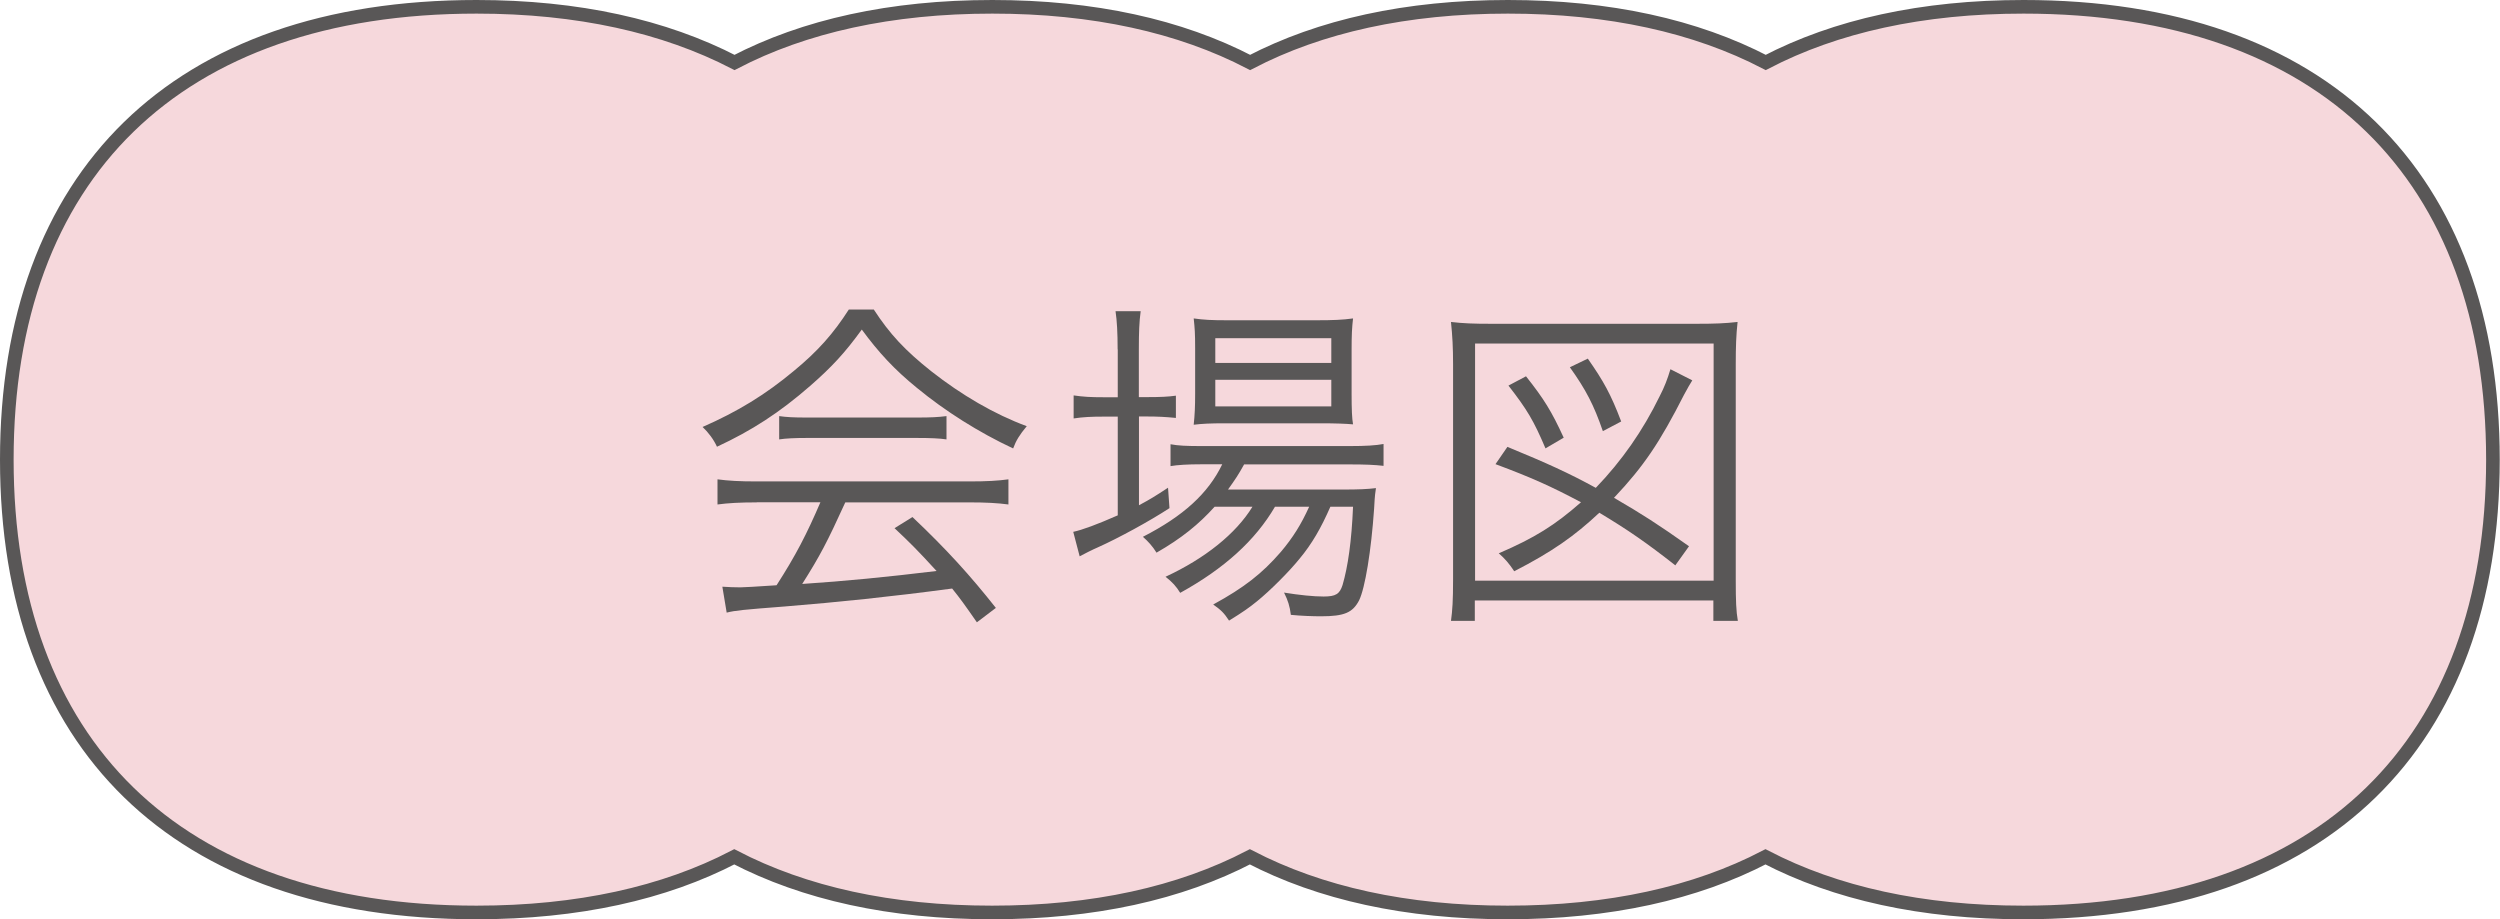
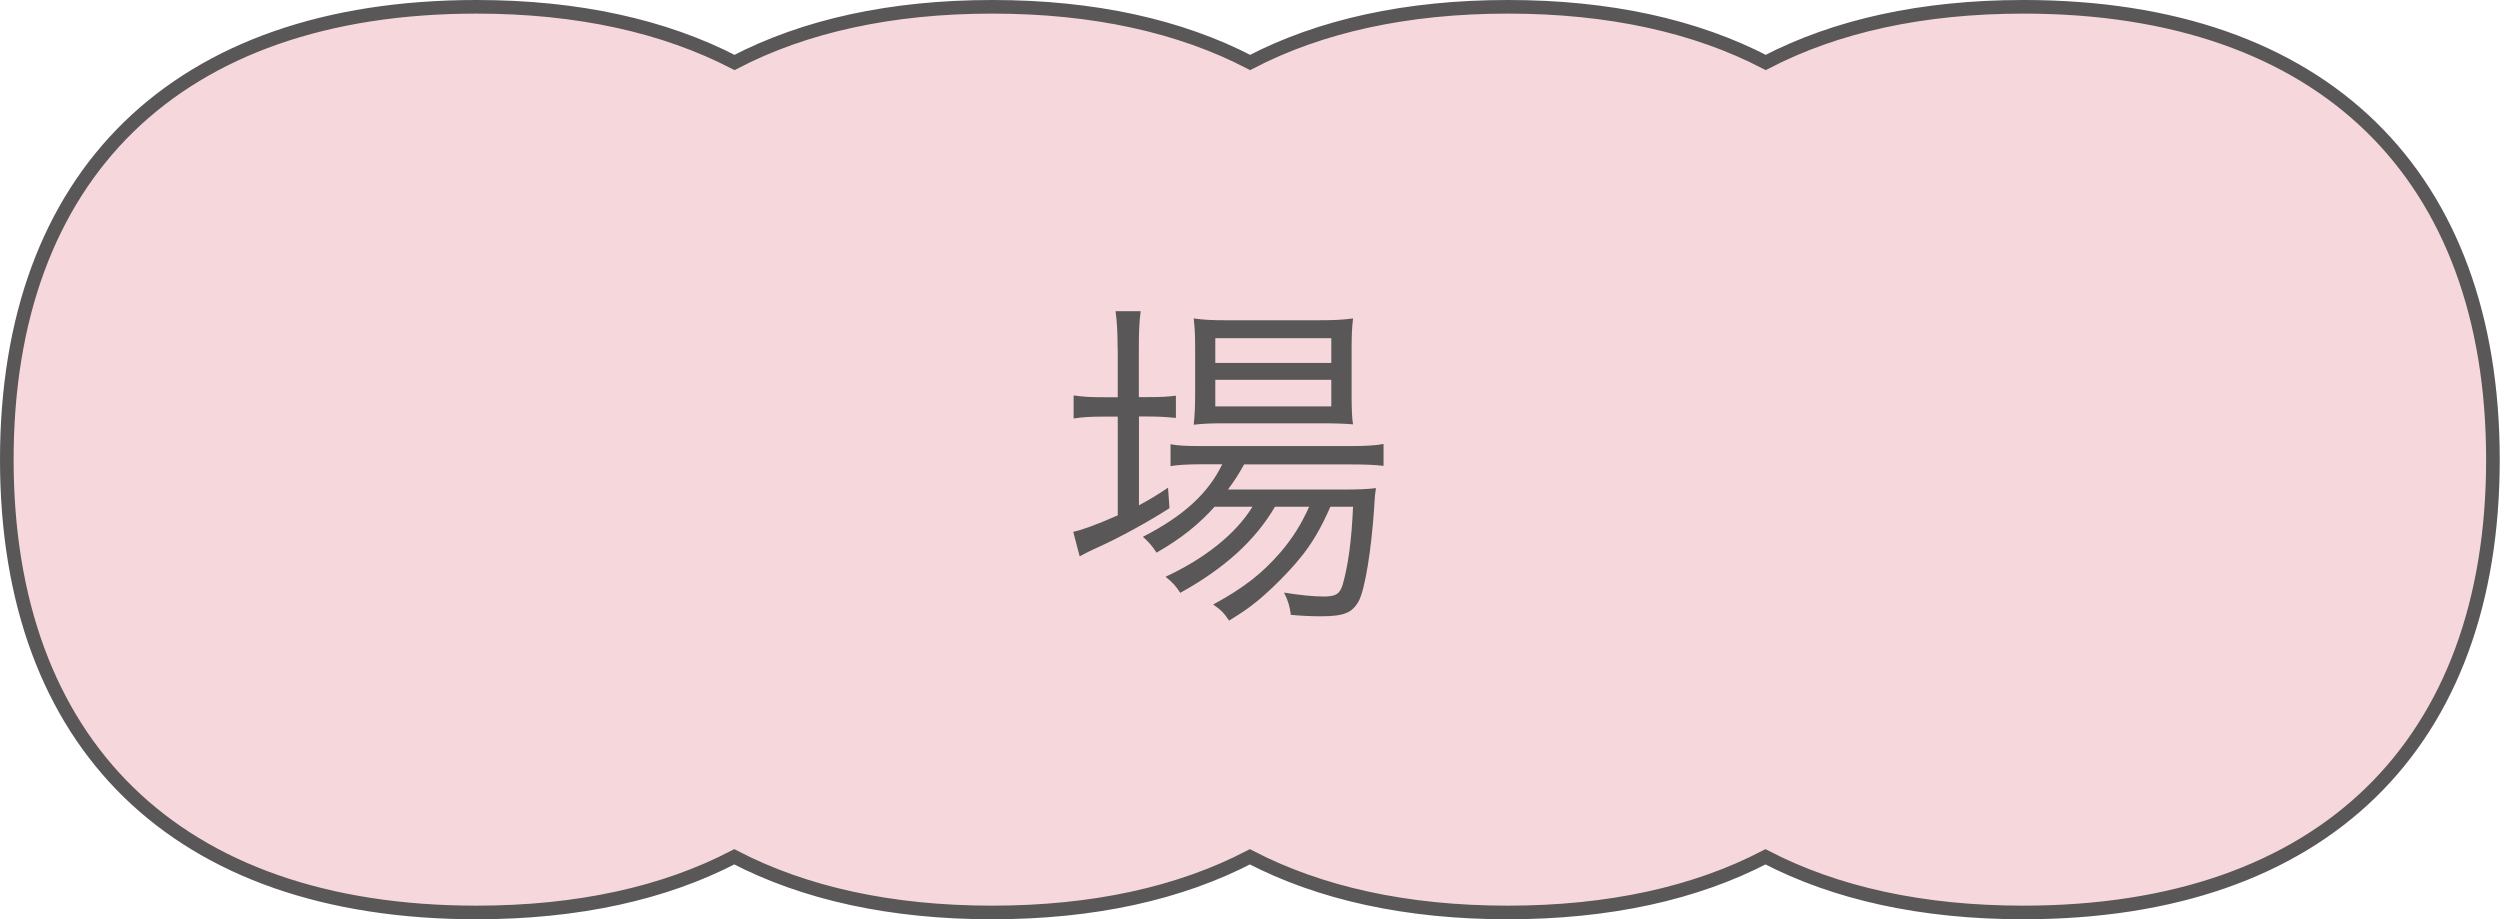
<svg xmlns="http://www.w3.org/2000/svg" id="_レイヤー_2" viewBox="0 0 190.94 70.21">
  <defs>
    <style>.cls-1{fill:#f6d8dc;stroke:#595757;stroke-miterlimit:10;stroke-width:1.04px;}.cls-2{fill:#595757;}</style>
  </defs>
  <g id="_背景">
    <path class="cls-1" d="M154.55.52c-7.75,0-14.35,1.47-19.69,4.25-5.35-2.78-11.94-4.25-19.69-4.25s-14.35,1.47-19.69,4.25c-5.35-2.78-11.94-4.25-19.69-4.25s-14.35,1.47-19.69,4.25C50.74,2,44.15.52,36.4.52,13.4.52.52,13.45.52,35.11s12.88,34.58,35.87,34.58c7.75,0,14.35-1.47,19.69-4.25,5.35,2.78,11.94,4.25,19.69,4.25s14.35-1.47,19.69-4.25c5.35,2.78,11.94,4.25,19.69,4.25s14.35-1.47,19.69-4.25c5.35,2.78,11.94,4.25,19.69,4.25,22.99,0,35.87-12.93,35.87-34.58S177.54.52,154.55.52Z" />
  </g>
  <g id="_デザイン">
-     <path class="cls-2" d="M66.73,23.63c1.23,1.89,2.39,3.13,4.39,4.72,2.3,1.81,4.83,3.29,7.3,4.2-.55.66-.82,1.1-1.04,1.7-2.63-1.23-5.19-2.85-7.33-4.61-1.76-1.43-2.96-2.74-4.23-4.47-1.29,1.78-2.28,2.85-3.95,4.31-2.33,2.03-4.44,3.4-7.11,4.64-.25-.55-.66-1.1-1.1-1.51,2.69-1.18,4.8-2.47,6.97-4.28,1.84-1.51,3.04-2.88,4.2-4.69h1.89ZM57.79,38.37c-1.29,0-2.17.05-2.99.16v-1.92c.82.11,1.67.16,2.99.16h16.24c1.34,0,2.19-.05,2.99-.16v1.92c-.82-.11-1.7-.16-2.99-.16h-9.47c-1.4,3.07-1.92,4.06-3.29,6.23,3.29-.22,6.39-.52,10.26-.99-1.51-1.65-2.06-2.19-3.21-3.27l1.37-.85c2.61,2.47,4.42,4.47,6.37,6.94l-1.45,1.1c-.93-1.34-1.29-1.84-1.89-2.58-4.72.63-8.7,1.04-12.78,1.37-3.21.25-3.76.3-4.44.47l-.33-1.98c.44.03.96.05,1.37.05q.38,0,2.77-.16c1.48-2.3,2.3-3.9,3.35-6.34h-4.86ZM59.51,31.78c.55.08,1.12.11,2.08.11h8.48c1.04,0,1.59-.03,2.22-.11v1.78c-.52-.08-1.26-.11-2.19-.11h-8.53c-.8,0-1.56.03-2.06.11v-1.78Z" />
    <path class="cls-2" d="M85.36,26.68c0-1.23-.05-2.19-.16-2.91h1.92c-.11.8-.14,1.62-.14,2.91v3.65h.66c1.02,0,1.59-.03,2.17-.11v1.7c-.8-.08-1.43-.11-2.19-.11h-.63v6.78c.88-.47,1.23-.69,2.22-1.34l.11,1.56c-1.51.99-3.92,2.3-5.46,2.99-.38.16-1.15.55-1.4.69l-.49-1.87q1.04-.22,3.4-1.26v-7.54h-1.12c-.88,0-1.54.03-2.25.14v-1.76c.77.11,1.29.14,2.3.14h1.07v-3.65ZM92.77,38.7c-1.21,1.34-2.52,2.41-4.44,3.51-.3-.49-.66-.88-1.04-1.21,3.1-1.59,4.99-3.32,6.06-5.54h-1.56c-1.1,0-1.87.05-2.39.14v-1.67c.58.11,1.21.14,2.41.14h11.25c1.26,0,2.03-.05,2.61-.16v1.67c-.69-.08-1.4-.11-2.61-.11h-8.04c-.44.8-.66,1.12-1.23,1.92h8.72c1.29,0,1.92-.03,2.58-.11-.05.38-.08.41-.14,1.56-.22,3.21-.69,6.09-1.15,7.02-.49.93-1.12,1.21-2.91,1.21-.6,0-1.51-.03-2.3-.11-.08-.66-.22-1.1-.52-1.7,1.18.19,2.25.3,3.02.3.93,0,1.23-.19,1.45-.88.41-1.4.69-3.35.8-5.98h-1.73c-.71,1.62-1.4,2.83-2.36,3.98-.8.99-2.25,2.44-3.24,3.24-.6.49-1.07.82-2.14,1.48-.38-.58-.6-.8-1.21-1.23,2.36-1.29,3.73-2.36,5.16-4.01.93-1.1,1.56-2.11,2.17-3.46h-2.61c-1.51,2.58-3.87,4.72-7.24,6.58-.3-.49-.6-.82-1.12-1.23,3.02-1.4,5.38-3.29,6.64-5.35h-2.88ZM93.56,32.33c-1.1,0-1.76.03-2.39.11.08-.77.11-1.34.11-2.39v-3.43c0-1.21-.03-1.54-.11-2.3.77.11,1.37.14,2.52.14h6.91c1.21,0,1.95-.03,2.74-.14-.08.71-.11,1.23-.11,2.44v3.29c0,1.23.03,1.92.11,2.36-.55-.05-1.37-.08-2.44-.08h-7.35ZM92.82,27.72h8.86v-1.89h-8.86v1.89ZM92.82,31.04h8.86v-2.03h-8.86v2.03Z" />
-     <path class="cls-2" d="M110.82,47.42c.11-.8.16-1.54.16-3.18v-16.41c0-1.26-.05-2.19-.16-3.24.93.11,1.73.14,3.07.14h15.69c1.37,0,2.17-.03,3.13-.14-.11,1.02-.14,1.87-.14,3.24v16.46c0,1.62.03,2.39.16,3.13h-1.87v-1.56h-18.22v1.56h-1.84ZM112.66,44.35h18.22v-18.11h-18.22v18.11ZM127.97,43.19c-2.25-1.76-3.59-2.69-5.82-4.03-1.89,1.78-3.62,2.99-6.5,4.47-.38-.58-.71-.96-1.18-1.37,2.74-1.18,4.28-2.14,6.28-3.9-2.28-1.21-3.79-1.89-6.53-2.91l.91-1.32c2.99,1.23,4.69,2,6.75,3.13,2-2.08,3.59-4.36,4.88-7,.36-.69.6-1.32.82-2.06l1.67.85c-.22.36-.3.49-.63,1.1-1.84,3.62-3.07,5.46-5.35,7.87,2.17,1.26,3.32,2,5.73,3.7l-1.04,1.45ZM118.04,34.25c-.91-2.14-1.4-2.96-2.83-4.8l1.34-.71c1.37,1.73,1.95,2.66,2.88,4.69l-1.4.82ZM122.42,32.93c-.69-2-1.29-3.16-2.52-4.88l1.37-.66c1.21,1.73,1.76,2.72,2.55,4.8l-1.4.74Z" />
  </g>
</svg>